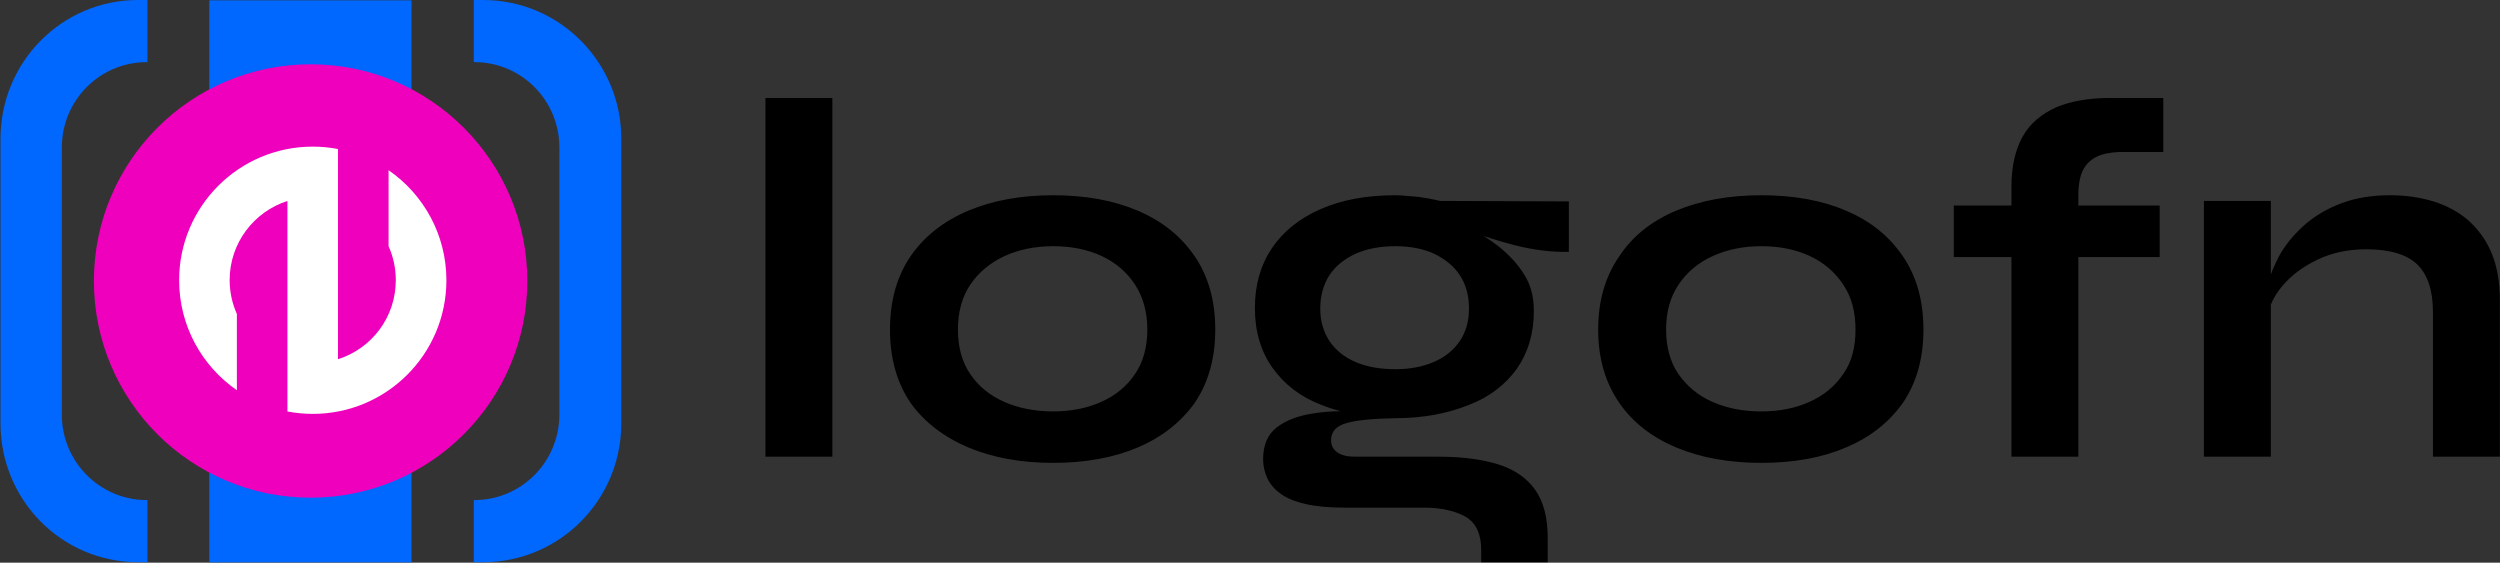
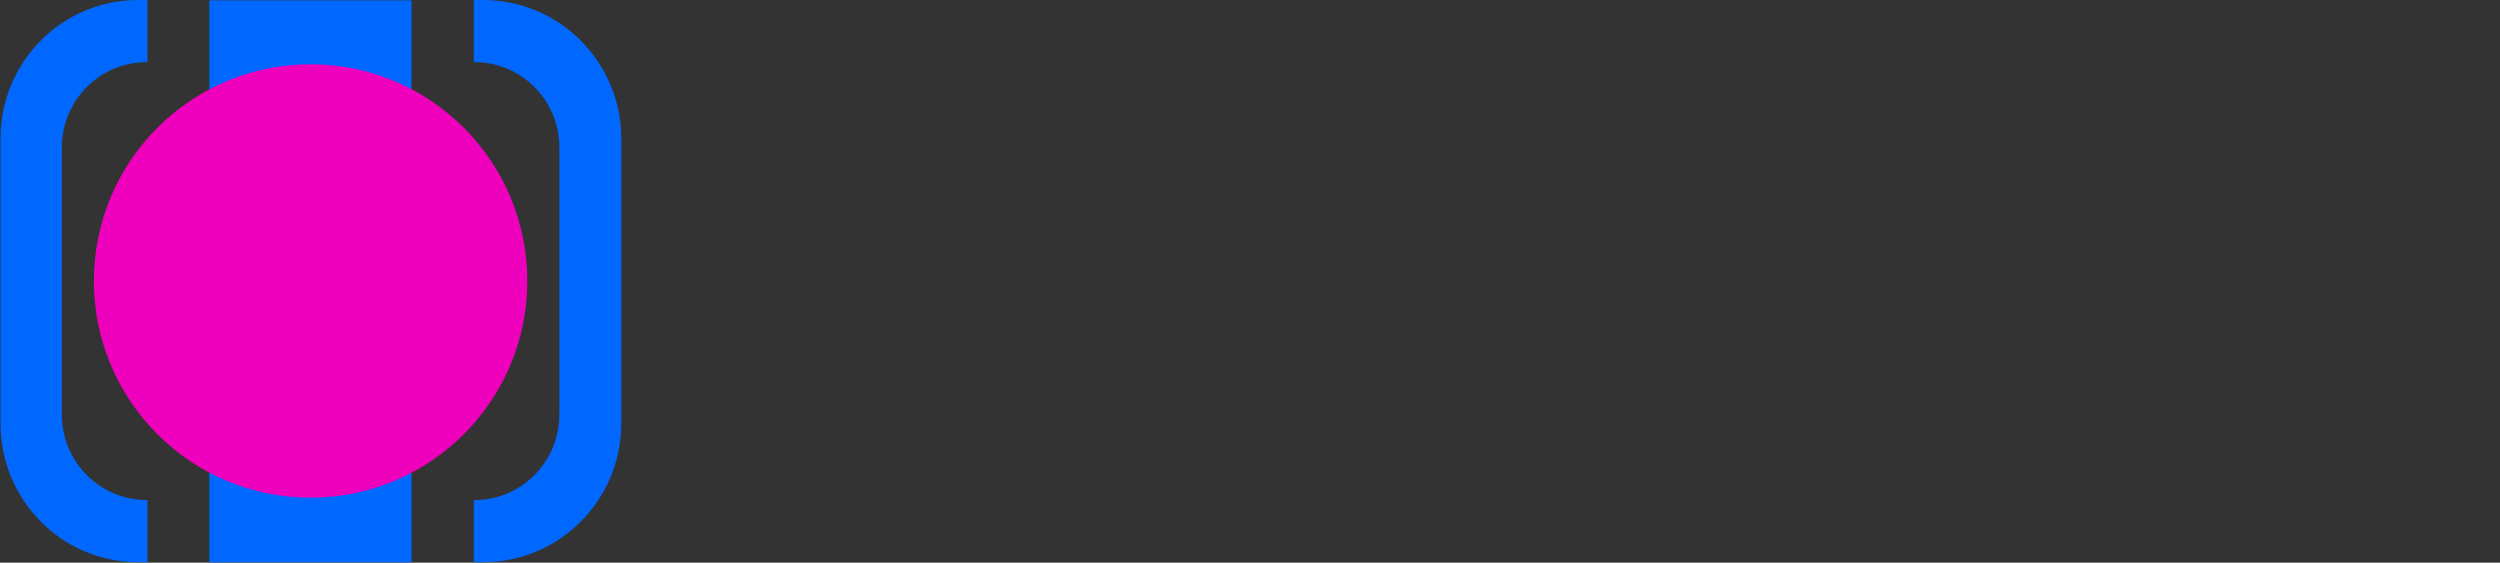
<svg xmlns="http://www.w3.org/2000/svg" width="3461px" height="779px">
  <rect width="100%" height="100%" fill="#333333" stroke="none" />
  <path fill-rule="evenodd" fill="rgb(0, 103, 255)" d="M668.833,778.3 L655.890,778.3 L655.890,692.3 L656.885,692.3 C721.772,692.3 774.374,639.172 774.374,574.2 L774.374,573.2 L774.374,205.1 L774.374,204.0 C774.374,138.831 721.772,86.0 656.885,86.0 L655.890,86.0 L655.890,0.0 L668.833,0.0 C774.412,0.0 860.1,85.961 860.1,192.0 L860.1,203.1 L860.1,205.1 L860.1,573.2 L860.1,574.2 L860.1,586.2 C860.1,692.41 774.412,778.3 668.833,778.3 ZM289.722,0.5 L569.726,0.5 L569.726,778.5 L289.722,778.5 L289.722,0.5 ZM0.7,586.2 L0.7,574.2 L0.7,573.2 L0.7,205.1 L0.7,203.1 L0.7,192.0 C0.7,85.961 85.596,0.0 191.175,0.0 L204.119,0.0 L204.119,86.0 L203.123,86.0 C138.236,86.0 85.635,138.831 85.635,204.0 L85.635,205.1 L85.635,573.2 L85.635,574.2 C85.635,639.172 138.236,692.3 203.123,692.3 L204.119,692.3 L204.119,778.3 L191.175,778.3 C85.596,778.3 0.7,692.41 0.7,586.2 Z" />
  <path fill-rule="evenodd" fill="rgb(239, 0, 188)" d="M429.999,688.999 C264.314,688.999 129.999,554.685 129.999,389.0 C129.999,223.314 264.314,88.999 429.999,88.999 C595.685,88.999 729.999,223.314 729.999,389.0 C729.999,554.685 595.685,688.999 429.999,688.999 Z" />
-   <path fill-rule="evenodd" fill="rgb(255, 255, 255)" d="M432.993,572.986 C421.6,572.986 409.289,571.832 397.937,569.655 L397.937,497.308 L397.937,397.749 L397.937,278.191 C351.543,293.1 317.937,336.443 317.937,387.749 C317.937,404.464 321.523,420.334 327.937,434.662 L327.937,540.268 C279.643,506.887 247.993,451.137 247.993,387.986 C247.993,285.814 330.820,202.986 432.993,202.986 C444.941,202.986 456.620,204.133 467.937,206.297 L467.937,278.191 L467.937,376.750 L467.937,497.308 C514.331,482.498 547.937,439.55 547.937,387.749 C547.937,371.34 544.351,355.165 537.937,340.837 L537.937,235.627 C586.294,268.999 617.993,324.787 617.993,387.986 C617.993,490.159 535.166,572.986 432.993,572.986 Z" />
-   <path fill-rule="evenodd" fill="rgb(0, 0, 0)" d="M3368.183,632.246 L3368.183,432.34 C3368.183,402.109 3360.935,380.144 3346.451,366.127 C3331.956,352.122 3308.333,345.109 3275.558,345.109 C3250.854,345.109 3228.533,349.862 3208.583,359.359 C3188.633,368.866 3172.479,380.856 3160.133,395.340 C3152.824,403.913 3147.393,412.694 3143.745,421.677 L3143.745,632.246 L3051.120,632.246 L3051.120,278.134 L3143.745,278.134 L3143.745,380.230 C3146.504,371.962 3150.58,363.815 3154.433,355.796 C3162.983,340.121 3174.494,325.760 3188.989,312.690 C3203.473,299.631 3220.695,289.300 3240.645,281.696 C3260.595,274.104 3283.150,270.296 3308.333,270.296 C3330.175,270.296 3350.370,273.146 3368.895,278.846 C3387.420,284.546 3403.563,293.341 3417.345,305.209 C3431.116,317.87 3441.804,332.172 3449.408,350.452 C3457.0,368.744 3460.808,390.475 3460.808,415.646 L3460.808,632.246 L3368.183,632.246 ZM2907.908,214.721 C2897.933,218.50 2890.329,224.106 2885.108,232.890 C2879.875,241.685 2877.270,254.154 2877.270,270.296 L2877.270,284.546 L2989.845,284.546 L2989.845,355.84 L2877.270,355.84 L2877.270,632.246 L2784.645,632.246 L2784.645,355.84 L2704.845,355.84 L2704.845,284.546 L2784.645,284.546 L2784.645,258.896 C2784.645,230.396 2789.866,207.6 2800.320,188.715 C2810.763,170.435 2826.204,157.9 2846.633,148.459 C2867.50,139.909 2891.988,135.634 2921.445,135.634 L2994.833,135.634 L2994.833,210.446 L2943.533,210.446 C2929.750,209.979 2917.883,211.404 2907.908,214.721 ZM2555.576,619.421 C2522.89,633.671 2483.13,640.796 2438.370,640.796 C2393.716,640.796 2354.406,633.671 2320.451,619.421 C2286.485,605.171 2260.0,584.397 2241.8,557.77 C2222.4,529.769 2212.508,496.159 2212.508,456.259 C2212.508,416.359 2222.4,382.515 2241.8,354.727 C2260.0,326.940 2286.485,305.921 2320.451,291.671 C2354.406,277.421 2393.716,270.296 2438.370,270.296 C2483.13,270.296 2522.89,277.421 2555.576,291.671 C2589.64,305.921 2615.304,326.940 2634.308,354.727 C2653.300,382.515 2662.808,416.359 2662.808,456.259 C2662.808,496.159 2653.300,529.769 2634.308,557.77 C2615.304,584.397 2589.64,605.171 2555.576,619.421 ZM2551.658,393.915 C2540.258,376.581 2524.816,363.400 2505.345,354.371 C2485.863,345.354 2463.541,340.834 2438.370,340.834 C2413.666,340.834 2391.345,345.354 2371.395,354.371 C2351.445,363.400 2335.648,376.459 2324.14,393.559 C2312.369,410.659 2306.558,431.566 2306.558,456.259 C2306.558,480.484 2312.258,501.35 2323.658,517.890 C2335.58,534.756 2350.733,547.581 2370.683,556.365 C2390.633,565.160 2413.188,569.546 2438.370,569.546 C2463.63,569.546 2485.273,565.160 2504.989,556.365 C2524.694,547.581 2540.258,534.756 2551.658,517.890 C2563.58,501.35 2568.758,480.484 2568.758,456.259 C2568.758,432.34 2563.58,411.260 2551.658,393.915 ZM2098.151,339.765 C2082.229,335.671 2067.528,331.333 2054.26,326.755 C2061.482,331.377 2068.711,336.425 2075.708,341.902 C2089.958,353.69 2101.469,365.894 2110.264,380.377 C2119.48,394.872 2123.445,411.616 2123.445,430.609 C2123.445,461.491 2115.608,487.965 2099.933,510.52 C2084.258,532.140 2062.48,549.6 2033.314,560.640 C2004.569,572.285 1970.491,578.96 1931.70,578.96 C1901.145,579.54 1878.935,581.547 1864.451,585.577 C1849.956,589.619 1842.720,597.579 1842.720,609.446 C1842.720,616.571 1845.570,622.160 1851.270,626.190 C1856.970,630.231 1865.41,632.246 1875.495,632.246 L1991.633,632.246 C2023.450,632.246 2050.648,635.686 2073.214,642.577 C2095.769,649.457 2112.991,661.102 2124.870,677.490 C2136.738,693.877 2142.683,716.321 2142.683,744.821 L2142.683,778.309 L2050.58,778.309 L2050.58,761.209 C2050.58,739.355 2043.44,724.159 2029.39,715.609 C2015.23,707.59 1995.908,702.784 1971.683,702.784 L1861.245,702.784 C1839.870,702.784 1821.935,701.114 1807.451,697.796 C1792.956,694.467 1781.445,689.714 1772.895,683.546 C1764.345,677.367 1758.166,670.120 1754.370,661.815 C1750.563,653.499 1748.670,644.592 1748.670,635.96 C1748.670,616.104 1754.838,601.731 1767.195,591.990 C1779.541,582.260 1796.163,575.725 1817.70,572.396 C1829.300,570.454 1842.268,569.412 1855.965,569.255 C1846.772,566.867 1837.962,563.997 1829.539,560.640 C1800.326,549.6 1777.638,531.784 1761.495,508.984 C1745.341,486.184 1737.270,458.641 1737.270,426.334 C1737.270,394.516 1745.108,366.962 1760.783,343.684 C1776.458,320.416 1798.901,302.359 1828.114,289.534 C1857.326,276.709 1891.638,270.296 1931.70,270.296 C1941.991,270.296 1952.556,271.9 1962.776,272.434 C1972.985,273.859 1983.83,275.762 1993.58,278.134 L2171.895,278.846 L2171.895,348.671 C2147.670,349.150 2123.89,346.177 2098.151,339.765 ZM2020.845,380.734 C2012.295,367.909 2000.416,358.56 1985.220,351.165 C1970.13,344.285 1951.966,340.834 1931.70,340.834 C1910.641,340.834 1892.595,344.285 1876.920,351.165 C1861.245,358.56 1849.133,367.909 1840.583,380.734 C1832.33,393.559 1827.758,409.0 1827.758,427.46 C1827.758,444.625 1832.33,459.710 1840.583,472.290 C1849.133,484.881 1861.123,494.500 1876.564,501.146 C1891.994,507.804 1910.163,511.121 1931.70,511.121 C1951.488,511.121 1969.423,507.804 1984.864,501.146 C2000.294,494.500 2012.295,484.881 2020.845,472.290 C2029.395,459.710 2033.670,444.625 2033.670,427.46 C2033.670,409.0 2029.395,393.559 2020.845,380.734 ZM1575.176,619.421 C1541.689,633.671 1502.613,640.796 1457.970,640.796 C1413.316,640.796 1374.6,633.671 1340.51,619.421 C1306.85,605.171 1279.600,584.397 1260.608,557.77 C1241.604,529.769 1232.108,496.159 1232.108,456.259 C1232.108,416.359 1241.604,382.515 1260.608,354.727 C1279.600,326.940 1306.85,305.921 1340.51,291.671 C1374.6,277.421 1413.316,270.296 1457.970,270.296 C1502.613,270.296 1541.689,277.421 1575.176,291.671 C1608.664,305.921 1634.904,326.940 1653.908,354.727 C1672.900,382.515 1682.408,416.359 1682.408,456.259 C1682.408,496.159 1672.900,529.769 1653.908,557.77 C1634.904,584.397 1608.664,605.171 1575.176,619.421 ZM1571.258,393.915 C1559.858,376.581 1544.416,363.400 1524.945,354.371 C1505.463,345.354 1483.141,340.834 1457.970,340.834 C1433.266,340.834 1410.945,345.354 1390.995,354.371 C1371.45,363.400 1355.248,376.459 1343.614,393.559 C1331.969,410.659 1326.158,431.566 1326.158,456.259 C1326.158,480.484 1331.858,501.35 1343.258,517.890 C1354.658,534.756 1370.333,547.581 1390.283,556.365 C1410.233,565.160 1432.788,569.546 1457.970,569.546 C1482.663,569.546 1504.873,565.160 1524.589,556.365 C1544.294,547.581 1559.858,534.756 1571.258,517.890 C1582.658,501.35 1588.358,480.484 1588.358,456.259 C1588.358,432.34 1582.658,411.260 1571.258,393.915 ZM1059.683,135.634 L1152.308,135.634 L1152.308,632.246 L1059.683,632.246 L1059.683,135.634 Z" />
</svg>